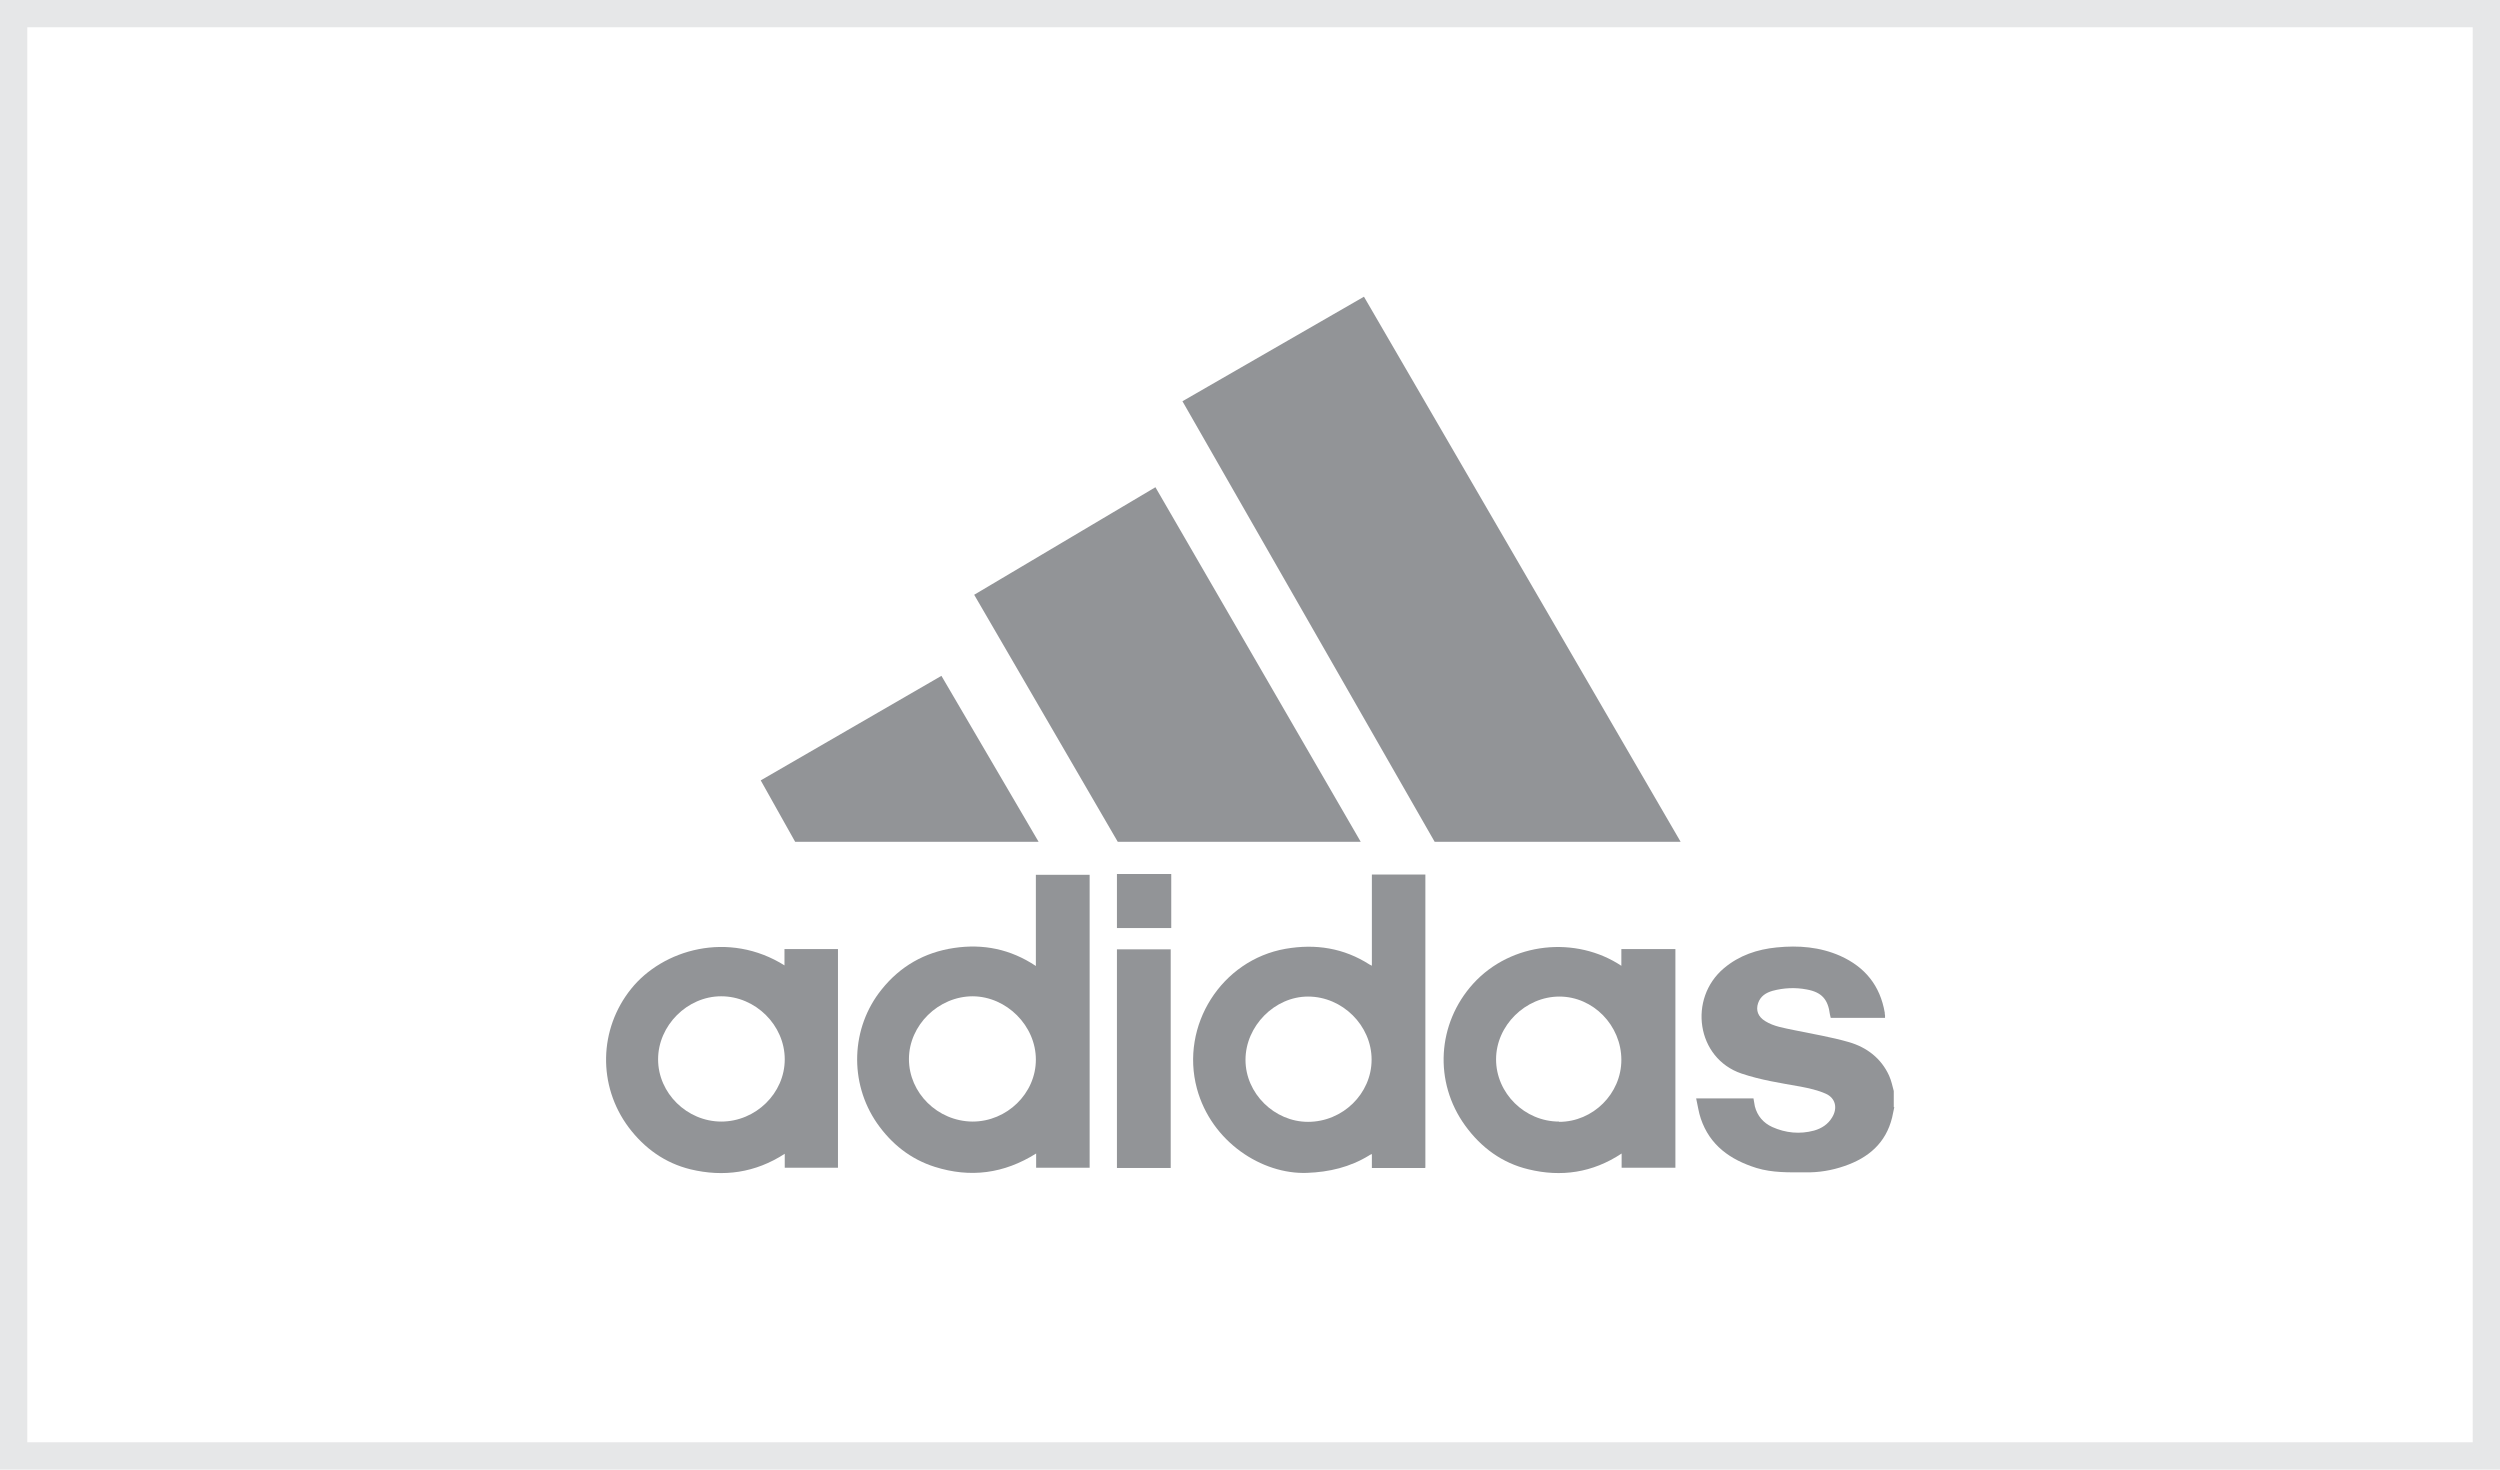
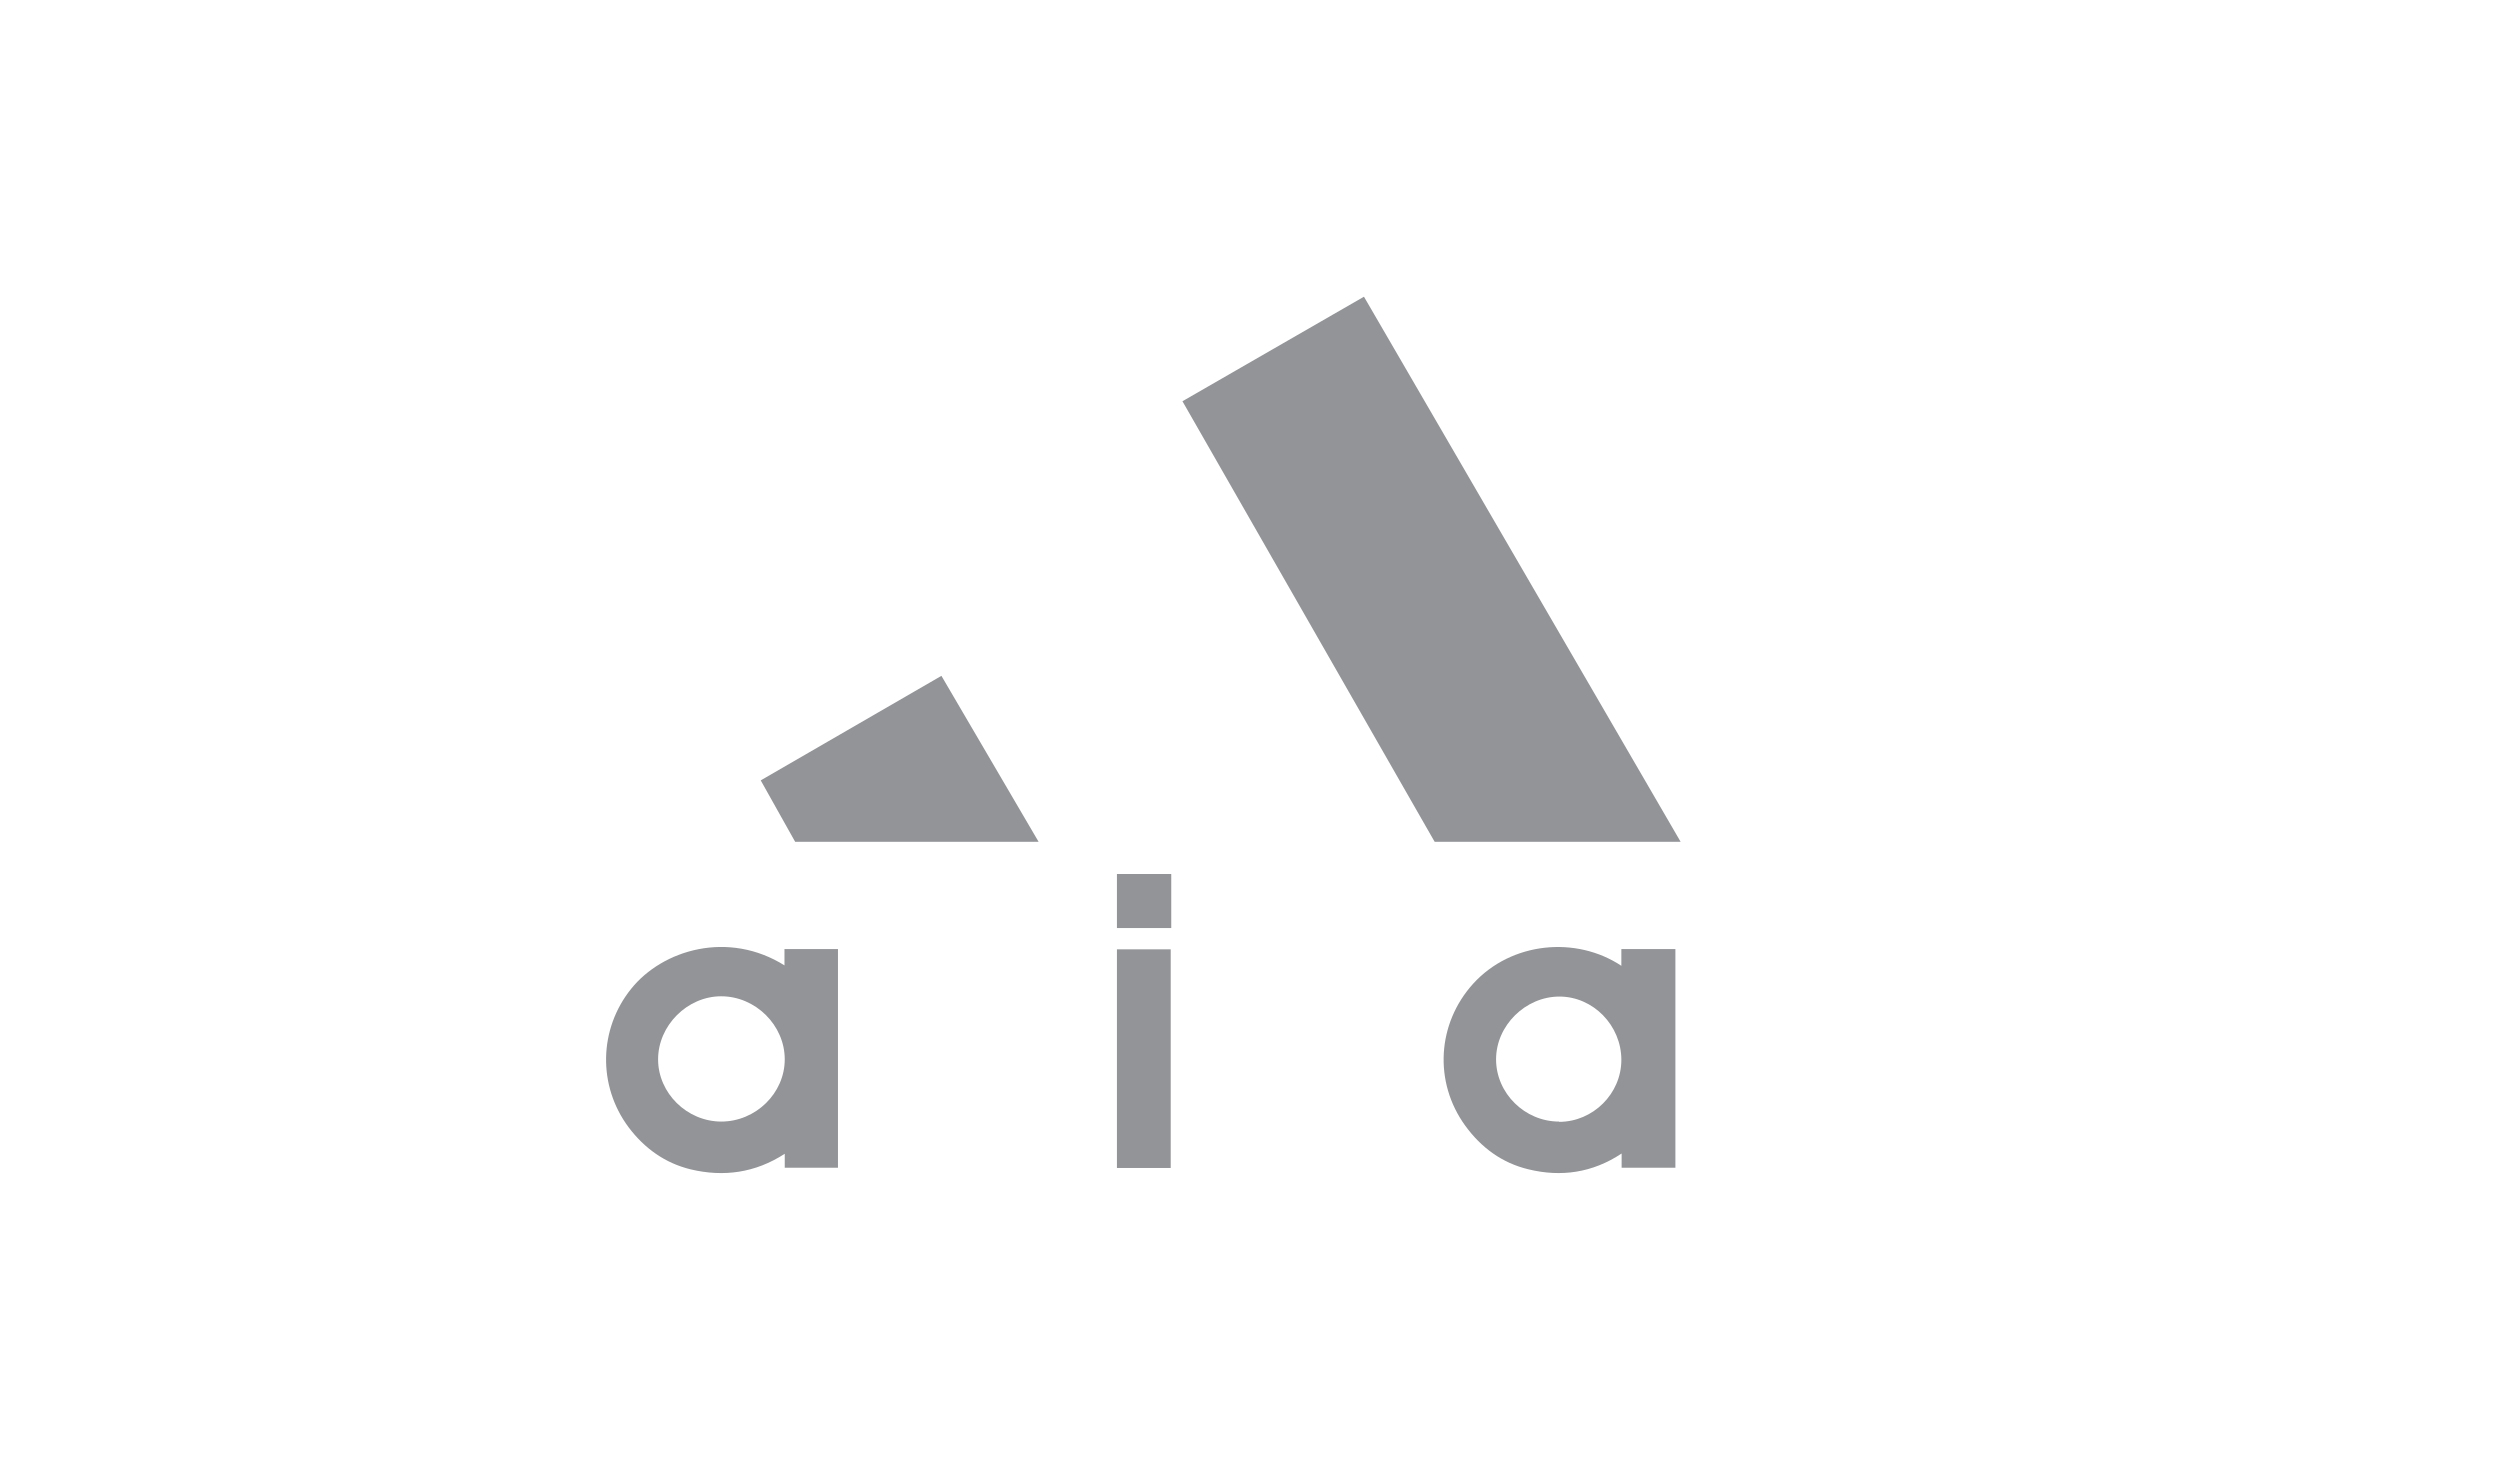
<svg xmlns="http://www.w3.org/2000/svg" id="Layer_2" data-name="Layer 2" viewBox="0 0 91.59 53.84">
  <defs>
    <style>
      .cls-1 {
        fill: #929497;
      }

      .cls-2 {
        fill: none;
        stroke: #e6e7e8;
        stroke-miterlimit: 10;
      }
    </style>
  </defs>
  <g id="Layer_1-2" data-name="Layer 1">
    <g>
-       <rect class="cls-2" x=".5" y=".5" width="90.59" height="52.84" />
      <g>
        <g>
-           <path class="cls-1" d="M69.4,40.56c-.03,.13-.05,.25-.08,.38-.23,.94-.87,1.48-1.75,1.78-.46,.16-.94,.24-1.43,.23-.6,0-1.2,.02-1.79-.16-.96-.3-1.71-.83-2.04-1.81-.08-.23-.11-.48-.17-.74h2.1c.02,.1,.03,.19,.05,.29,.09,.35,.31,.61,.64,.76,.49,.22,1.01,.27,1.53,.13,.28-.08,.51-.23,.66-.48,.21-.34,.13-.71-.23-.87-.29-.13-.61-.2-.92-.26-.73-.13-1.46-.24-2.17-.48-1.65-.56-1.96-2.75-.64-3.86,.56-.47,1.22-.69,1.93-.76,.8-.08,1.58-.02,2.33,.31,.91,.41,1.46,1.09,1.63,2.08,0,.03,0,.06,.01,.1,0,.03,0,.05,0,.09h-1.99s-.02-.09-.03-.13c-.07-.55-.3-.81-.85-.91-.42-.08-.84-.06-1.25,.05-.24,.07-.44,.19-.53,.45-.09,.27,0,.5,.26,.66,.32,.2,.69,.25,1.06,.33,.67,.14,1.35,.25,2.01,.44,.65,.19,1.18,.59,1.47,1.23,.08,.18,.12,.37,.17,.56v.59Z" />
-           <path class="cls-1" d="M52.2,42.79h-1.94v-.51s-.08,.03-.1,.05c-.7,.43-1.46,.61-2.28,.64-1.64,.06-3.5-1.13-4.03-3.09-.62-2.31,.9-4.71,3.25-5.12,1.1-.19,2.13-.03,3.08,.58,.02,.01,.04,.02,.08,.04v-3.34h1.96v10.74Zm-4.28-1.69c1.27,0,2.33-1.03,2.33-2.28,0-1.25-1.07-2.31-2.33-2.31-1.22,0-2.29,1.08-2.29,2.32,0,1.23,1.06,2.27,2.29,2.27Z" />
-           <path class="cls-1" d="M37.95,35.39v-3.34h1.97v10.73h-1.96v-.52c-1.18,.74-2.41,.9-3.71,.49-.89-.28-1.59-.84-2.12-1.6-1.03-1.49-.96-3.5,.17-4.9,.68-.85,1.57-1.36,2.65-1.52,1.07-.16,2.07,.04,3,.66Zm-2.32,5.7c1.26,0,2.32-1.03,2.32-2.27,0-1.24-1.07-2.31-2.31-2.32-1.26,0-2.34,1.06-2.34,2.3,0,1.24,1.05,2.28,2.33,2.29Z" />
          <path class="cls-1" d="M59.4,35.39v-.62h1.98v8.01h-1.97v-.52c-1.07,.71-2.22,.87-3.41,.58-.97-.23-1.74-.8-2.32-1.6-1.16-1.6-1.03-3.74,.29-5.2,1.4-1.54,3.78-1.76,5.44-.65Zm-2.28,5.71c1.24,0,2.28-1.03,2.28-2.27,0-1.26-1.03-2.32-2.27-2.32-1.24,0-2.32,1.06-2.32,2.3,0,1.24,1.05,2.28,2.31,2.28Z" />
          <path class="cls-1" d="M28.74,35.37v-.6h1.96v8.01h-1.95v-.51c-1.08,.7-2.24,.86-3.45,.57-.94-.23-1.69-.77-2.27-1.54-1.14-1.53-1.09-3.6,.09-5.07,1.15-1.44,3.57-2.16,5.64-.85Zm-2.32,5.72c1.27,0,2.33-1.04,2.33-2.28,0-1.25-1.07-2.31-2.33-2.31-1.24,0-2.31,1.07-2.31,2.31,0,1.24,1.06,2.28,2.32,2.28Z" />
          <path class="cls-1" d="M42.89,42.79h-1.97v-8.01h1.97v8.01Z" />
          <rect class="cls-1" x="40.92" y="32.02" width="1.99" height="1.98" />
        </g>
        <g>
          <polygon class="cls-1" points="38.05 30.84 29.13 30.84 29.12 30.82 27.87 28.59 34.49 24.76 38.05 30.84" />
-           <polygon class="cls-1" points="49.85 30.84 40.95 30.84 35.69 21.79 42.33 17.85 49.84 30.82 49.85 30.84" />
          <polygon class="cls-1" points="61.57 30.84 52.56 30.84 43.32 14.7 49.97 10.87 61.56 30.82 61.57 30.84" />
        </g>
      </g>
    </g>
  </g>
</svg>